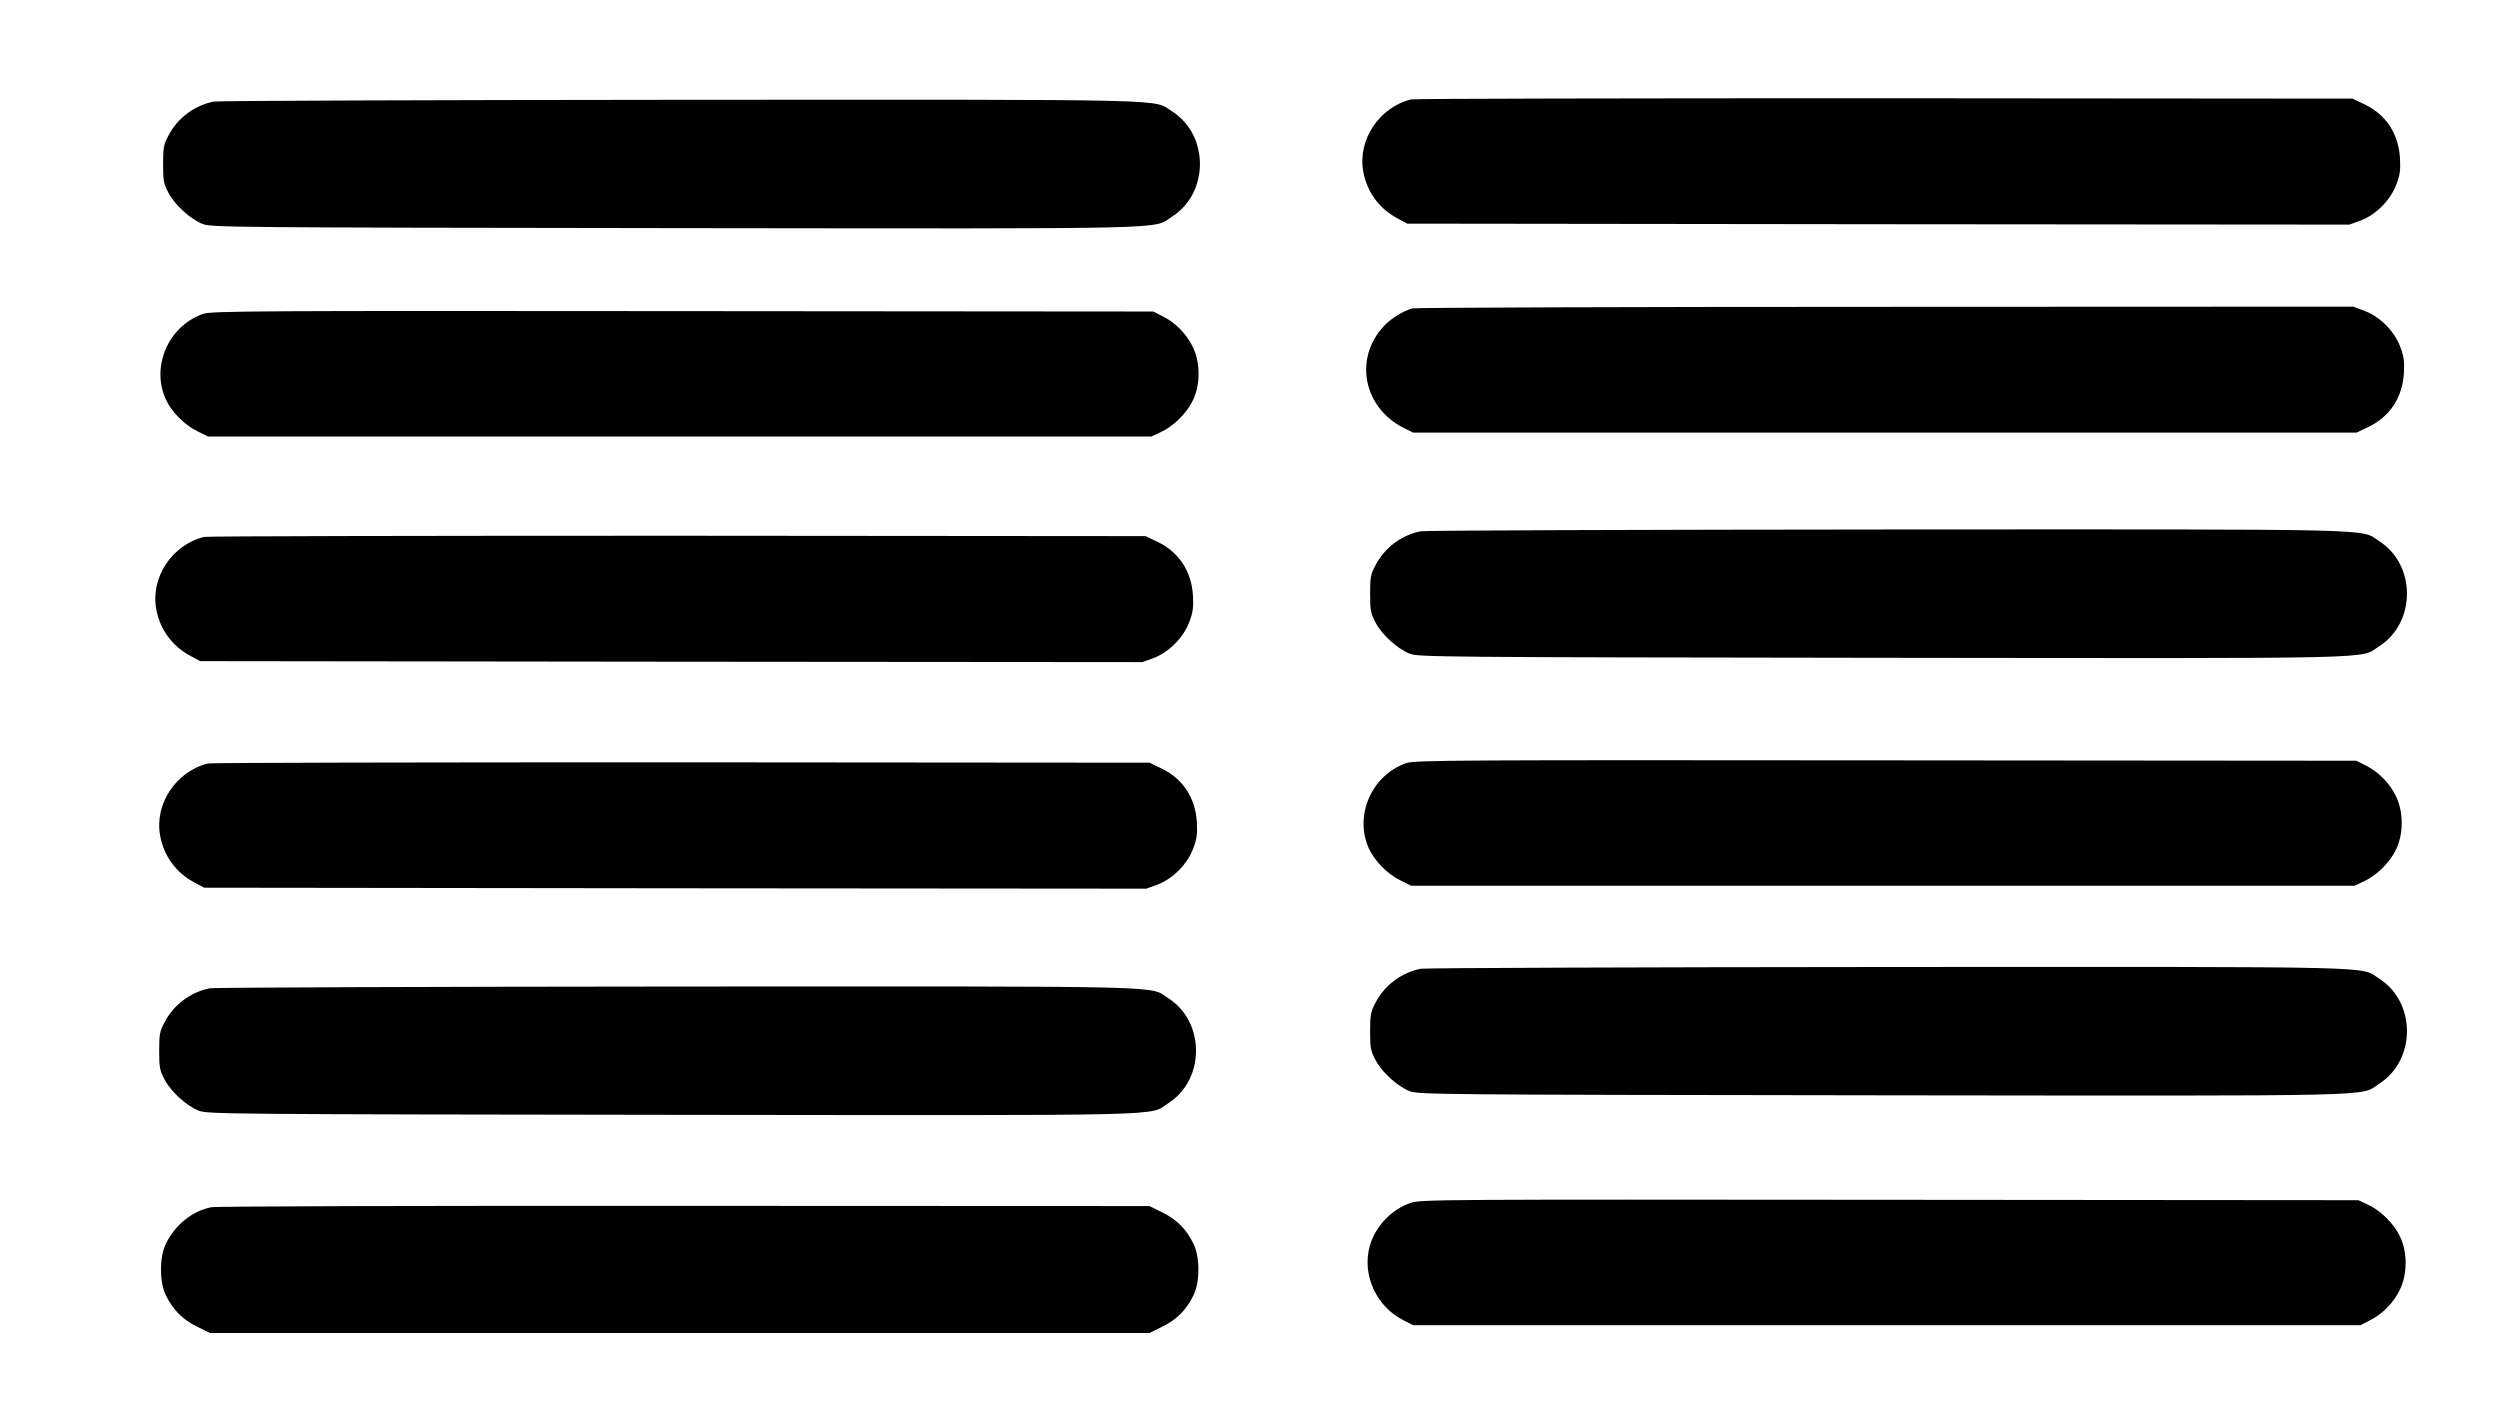
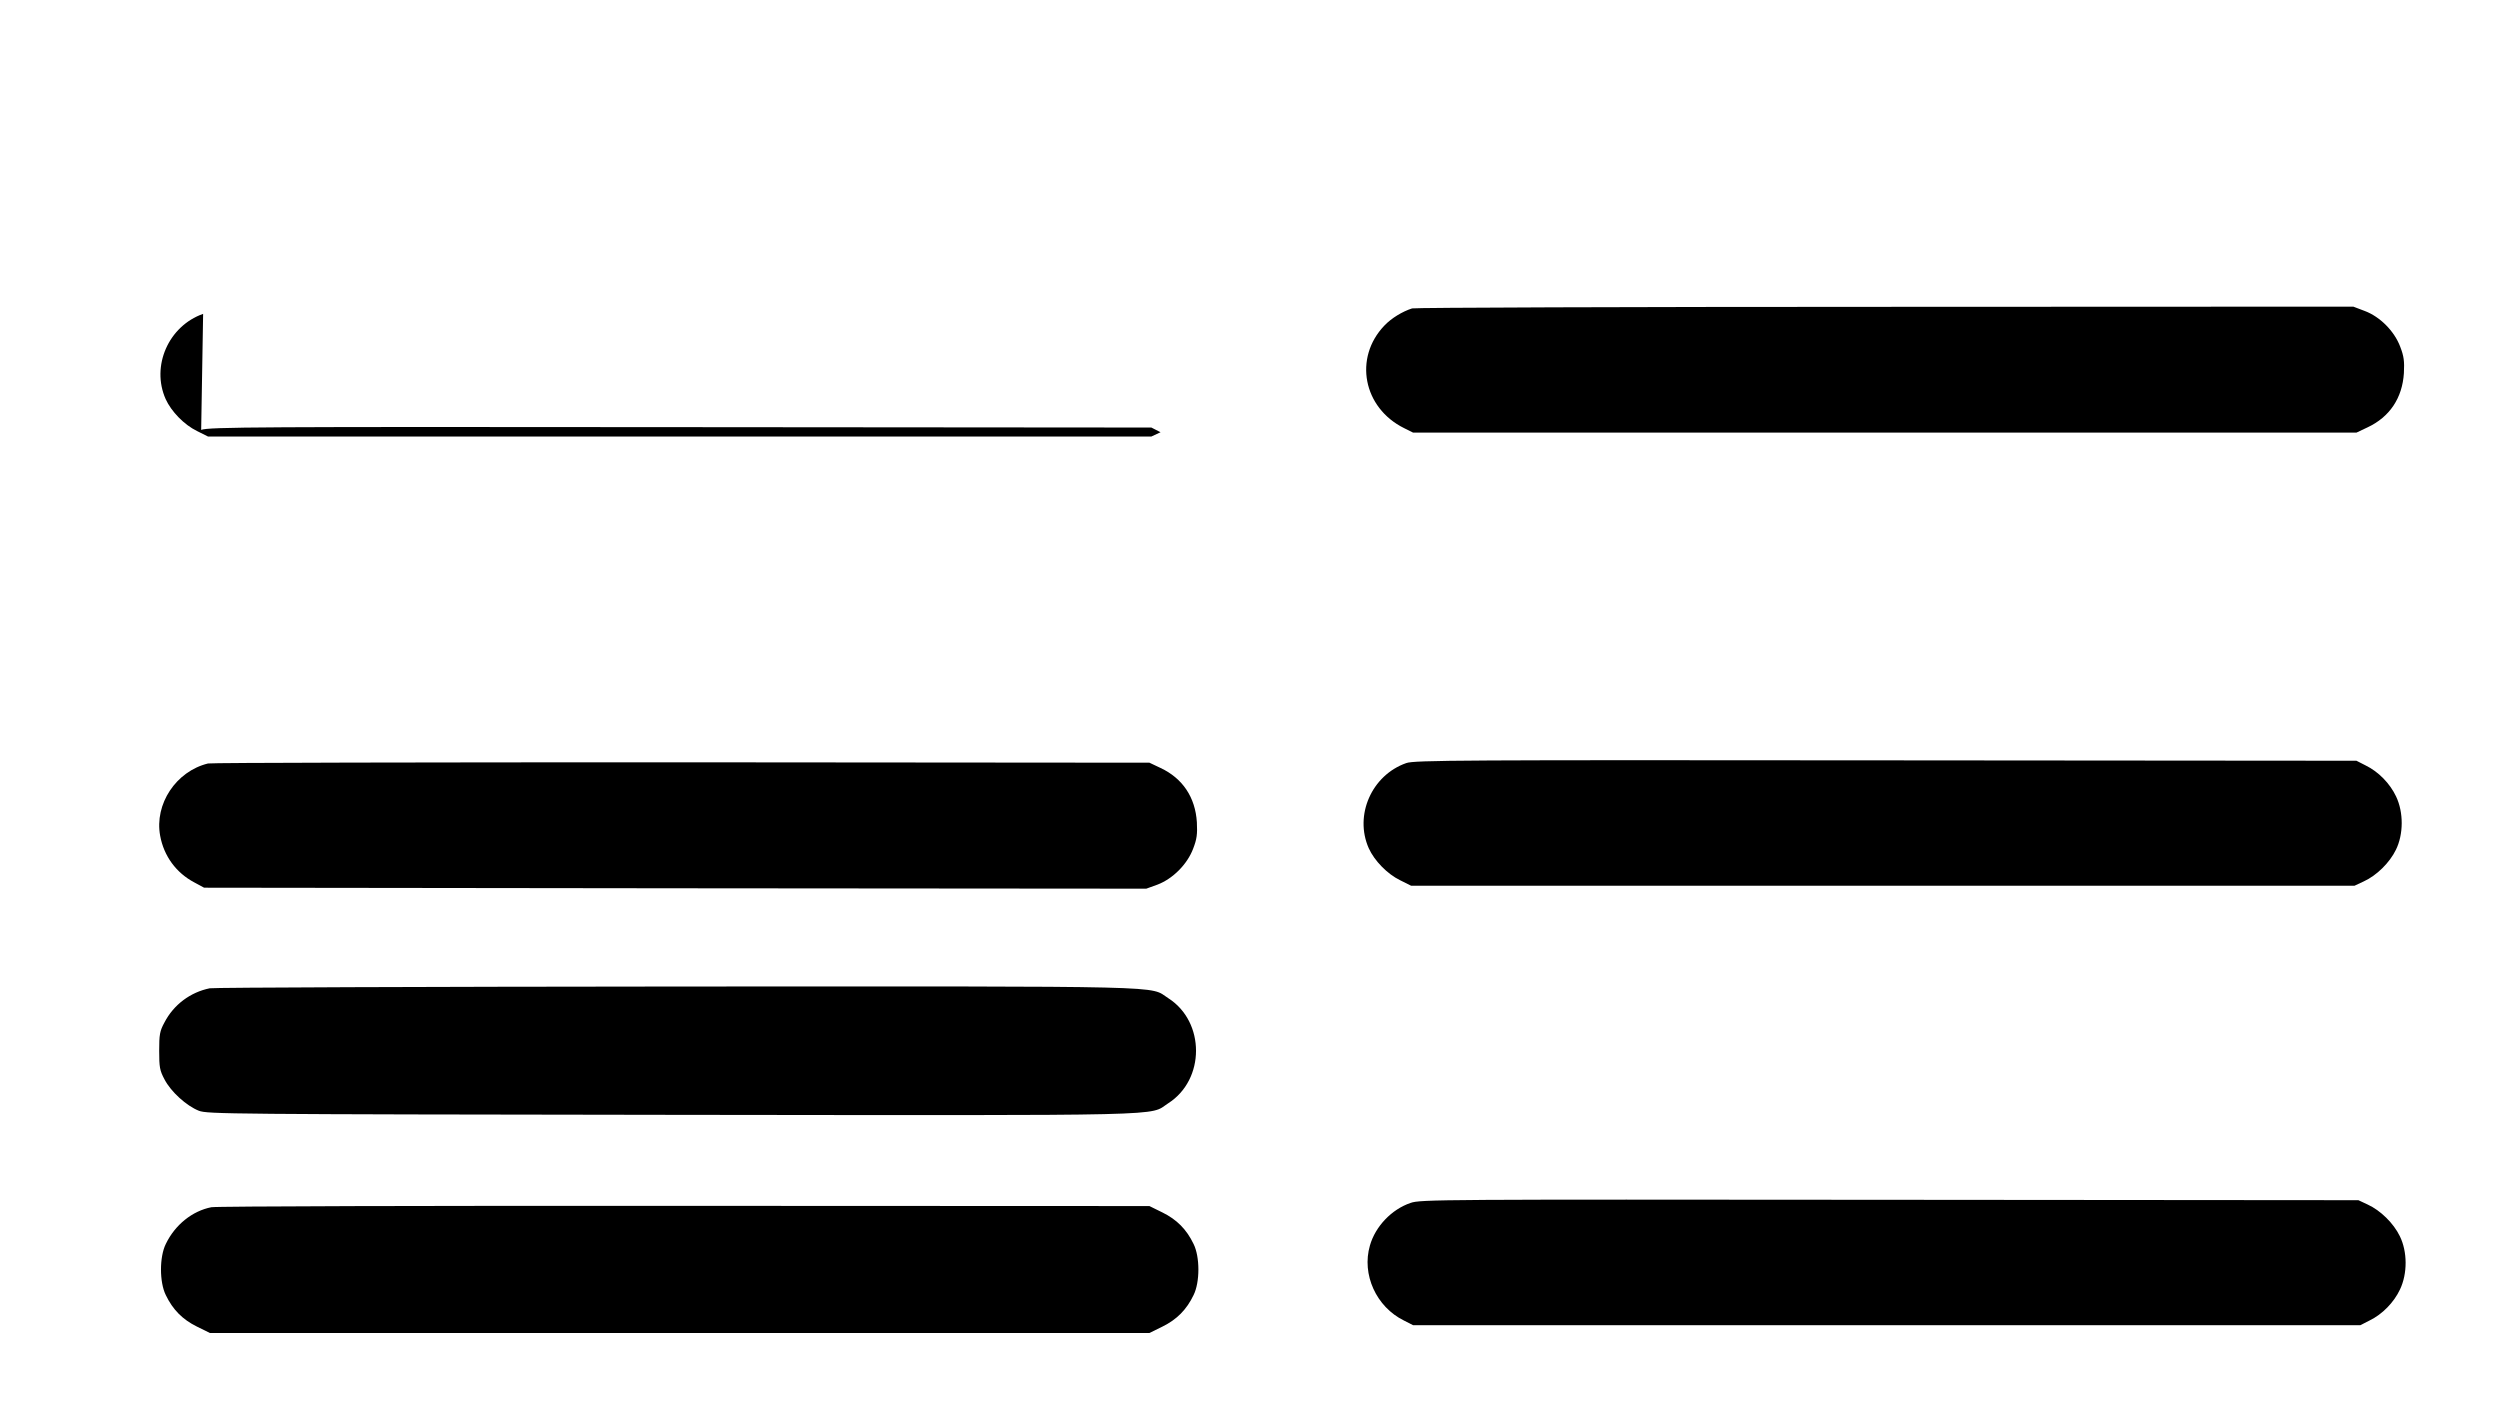
<svg xmlns="http://www.w3.org/2000/svg" version="1.0" width="1280pt" height="720pt" viewBox="0 0 1280 720" preserveAspectRatio="xMidYMid meet">
  <g transform="translate(0,720) scale(0.1,-0.1)" fill="#000000" stroke="none">
-     <path d="M7225 6691 c-164 -40 -275 -208 -245 -370 19 -104 82 -190 175 -239 l50 -27 2412 -3 2412 -2 58 21 c78 30 152 104 182 184 19 49 22 74 19 135 -8 128 -73 225 -186 278 l-57 27 -2395 2 c-1317 0 -2408 -2 -2425 -6z" />
-     <path d="M1094 6680 c-99 -20 -185 -84 -232 -175 -24 -44 -27 -62 -27 -145 0 -84 3 -101 27 -146 33 -64 113 -136 176 -161 45 -17 142 -18 2421 -21 2617 -3 2440 -7 2542 59 190 121 190 417 1 538 -102 65 73 61 -2517 60 -1292 -1 -2368 -5 -2391 -9z" />
    <path d="M7230 5621 c-50 -16 -106 -50 -142 -88 -158 -165 -109 -421 101 -525 l46 -23 2415 0 2415 0 57 27 c113 53 178 150 186 278 3 61 0 86 -19 135 -30 80 -104 154 -182 183 l-58 22 -2397 -1 c-1318 0 -2408 -4 -2422 -8z" />
-     <path d="M1040 5593 c-177 -62 -267 -267 -192 -436 29 -64 95 -132 161 -164 l56 -28 2415 0 2415 0 47 22 c66 30 133 96 165 162 39 79 40 191 1 273 -31 66 -90 127 -156 159 l-47 24 -2410 2 c-2172 2 -2414 1 -2455 -14z" />
-     <path d="M7274 4480 c-99 -20 -185 -84 -232 -175 -24 -44 -27 -62 -27 -145 0 -84 3 -101 27 -146 33 -64 113 -136 176 -161 45 -17 142 -18 2421 -21 2617 -3 2440 -7 2542 59 190 121 190 417 1 538 -102 65 73 61 -2517 60 -1292 -1 -2368 -5 -2391 -9z" />
-     <path d="M1045 4451 c-164 -40 -275 -208 -245 -370 19 -104 82 -190 175 -239 l50 -27 2412 -3 2412 -2 58 21 c78 30 152 104 182 184 19 49 22 74 19 135 -8 128 -73 225 -186 278 l-57 27 -2395 2 c-1317 0 -2408 -2 -2425 -6z" />
+     <path d="M1040 5593 c-177 -62 -267 -267 -192 -436 29 -64 95 -132 161 -164 l56 -28 2415 0 2415 0 47 22 l-47 24 -2410 2 c-2172 2 -2414 1 -2455 -14z" />
    <path d="M7200 3293 c-177 -62 -267 -267 -192 -436 29 -64 95 -132 161 -164 l56 -28 2415 0 2415 0 47 22 c66 30 133 96 165 162 39 79 40 191 1 273 -31 66 -90 127 -156 159 l-47 24 -2410 2 c-2172 2 -2414 1 -2455 -14z" />
    <path d="M1065 3291 c-164 -40 -275 -208 -245 -370 19 -104 82 -190 175 -239 l50 -27 2412 -3 2412 -2 58 21 c78 30 152 104 182 184 19 49 22 74 19 135 -8 128 -73 225 -186 278 l-57 27 -2395 2 c-1317 0 -2408 -2 -2425 -6z" />
-     <path d="M7274 2240 c-99 -20 -185 -84 -232 -175 -24 -44 -27 -62 -27 -145 0 -84 3 -101 27 -146 33 -64 113 -136 176 -161 45 -17 142 -18 2421 -21 2617 -3 2440 -7 2542 59 190 121 190 417 1 538 -102 65 73 61 -2517 60 -1292 -1 -2368 -5 -2391 -9z" />
    <path d="M1074 2140 c-99 -20 -185 -84 -232 -175 -24 -44 -27 -62 -27 -145 0 -84 3 -101 27 -146 33 -64 113 -136 176 -161 45 -17 142 -18 2421 -21 2617 -3 2440 -7 2542 59 190 121 190 417 1 538 -102 65 73 61 -2517 60 -1292 -1 -2368 -5 -2391 -9z" />
    <path d="M7222 1041 c-97 -33 -180 -120 -208 -218 -43 -148 32 -314 174 -384 l47 -24 2425 0 2425 0 47 24 c66 32 125 93 156 159 39 82 38 194 -1 273 -32 66 -99 132 -165 162 l-47 22 -2400 2 c-2304 2 -2402 2 -2453 -16z" />
    <path d="M1082 1019 c-97 -19 -186 -90 -233 -188 -33 -66 -33 -196 0 -262 36 -75 86 -125 159 -161 l67 -33 2405 0 2405 0 67 33 c73 36 123 86 159 161 33 66 33 196 0 262 -36 75 -86 125 -159 161 l-67 33 -2380 1 c-1309 1 -2399 -2 -2423 -7z" />
  </g>
</svg>